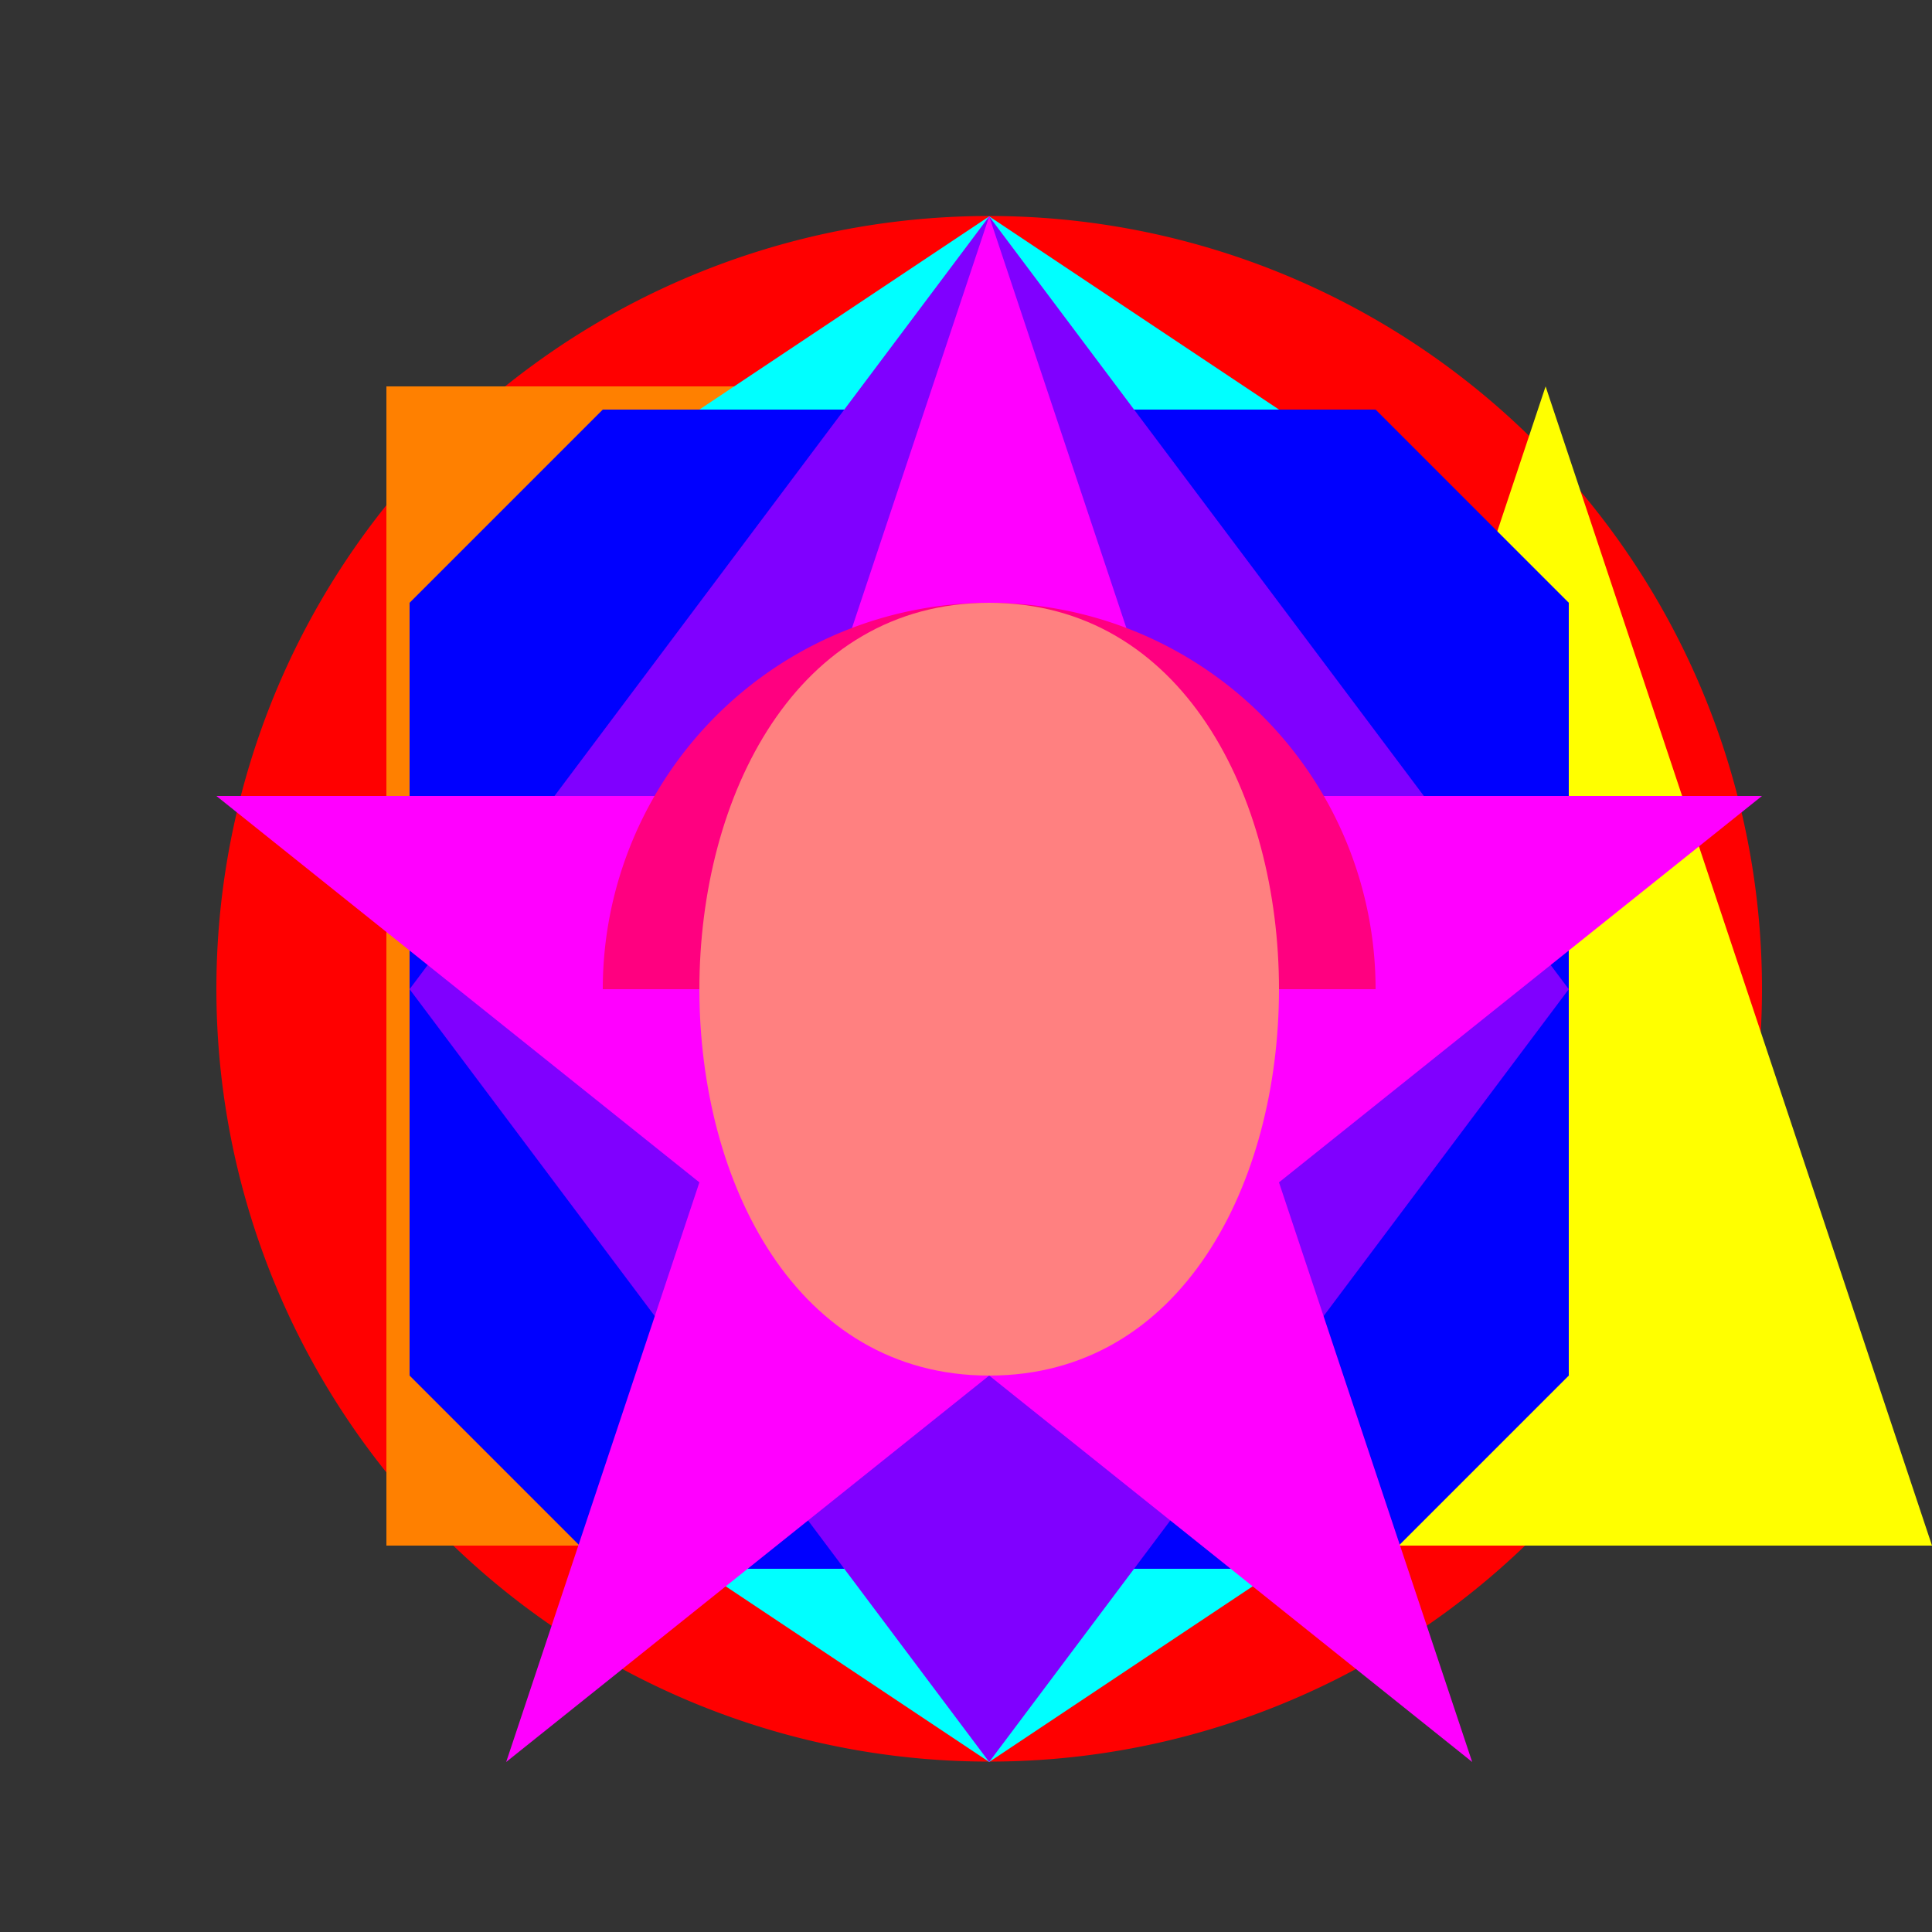
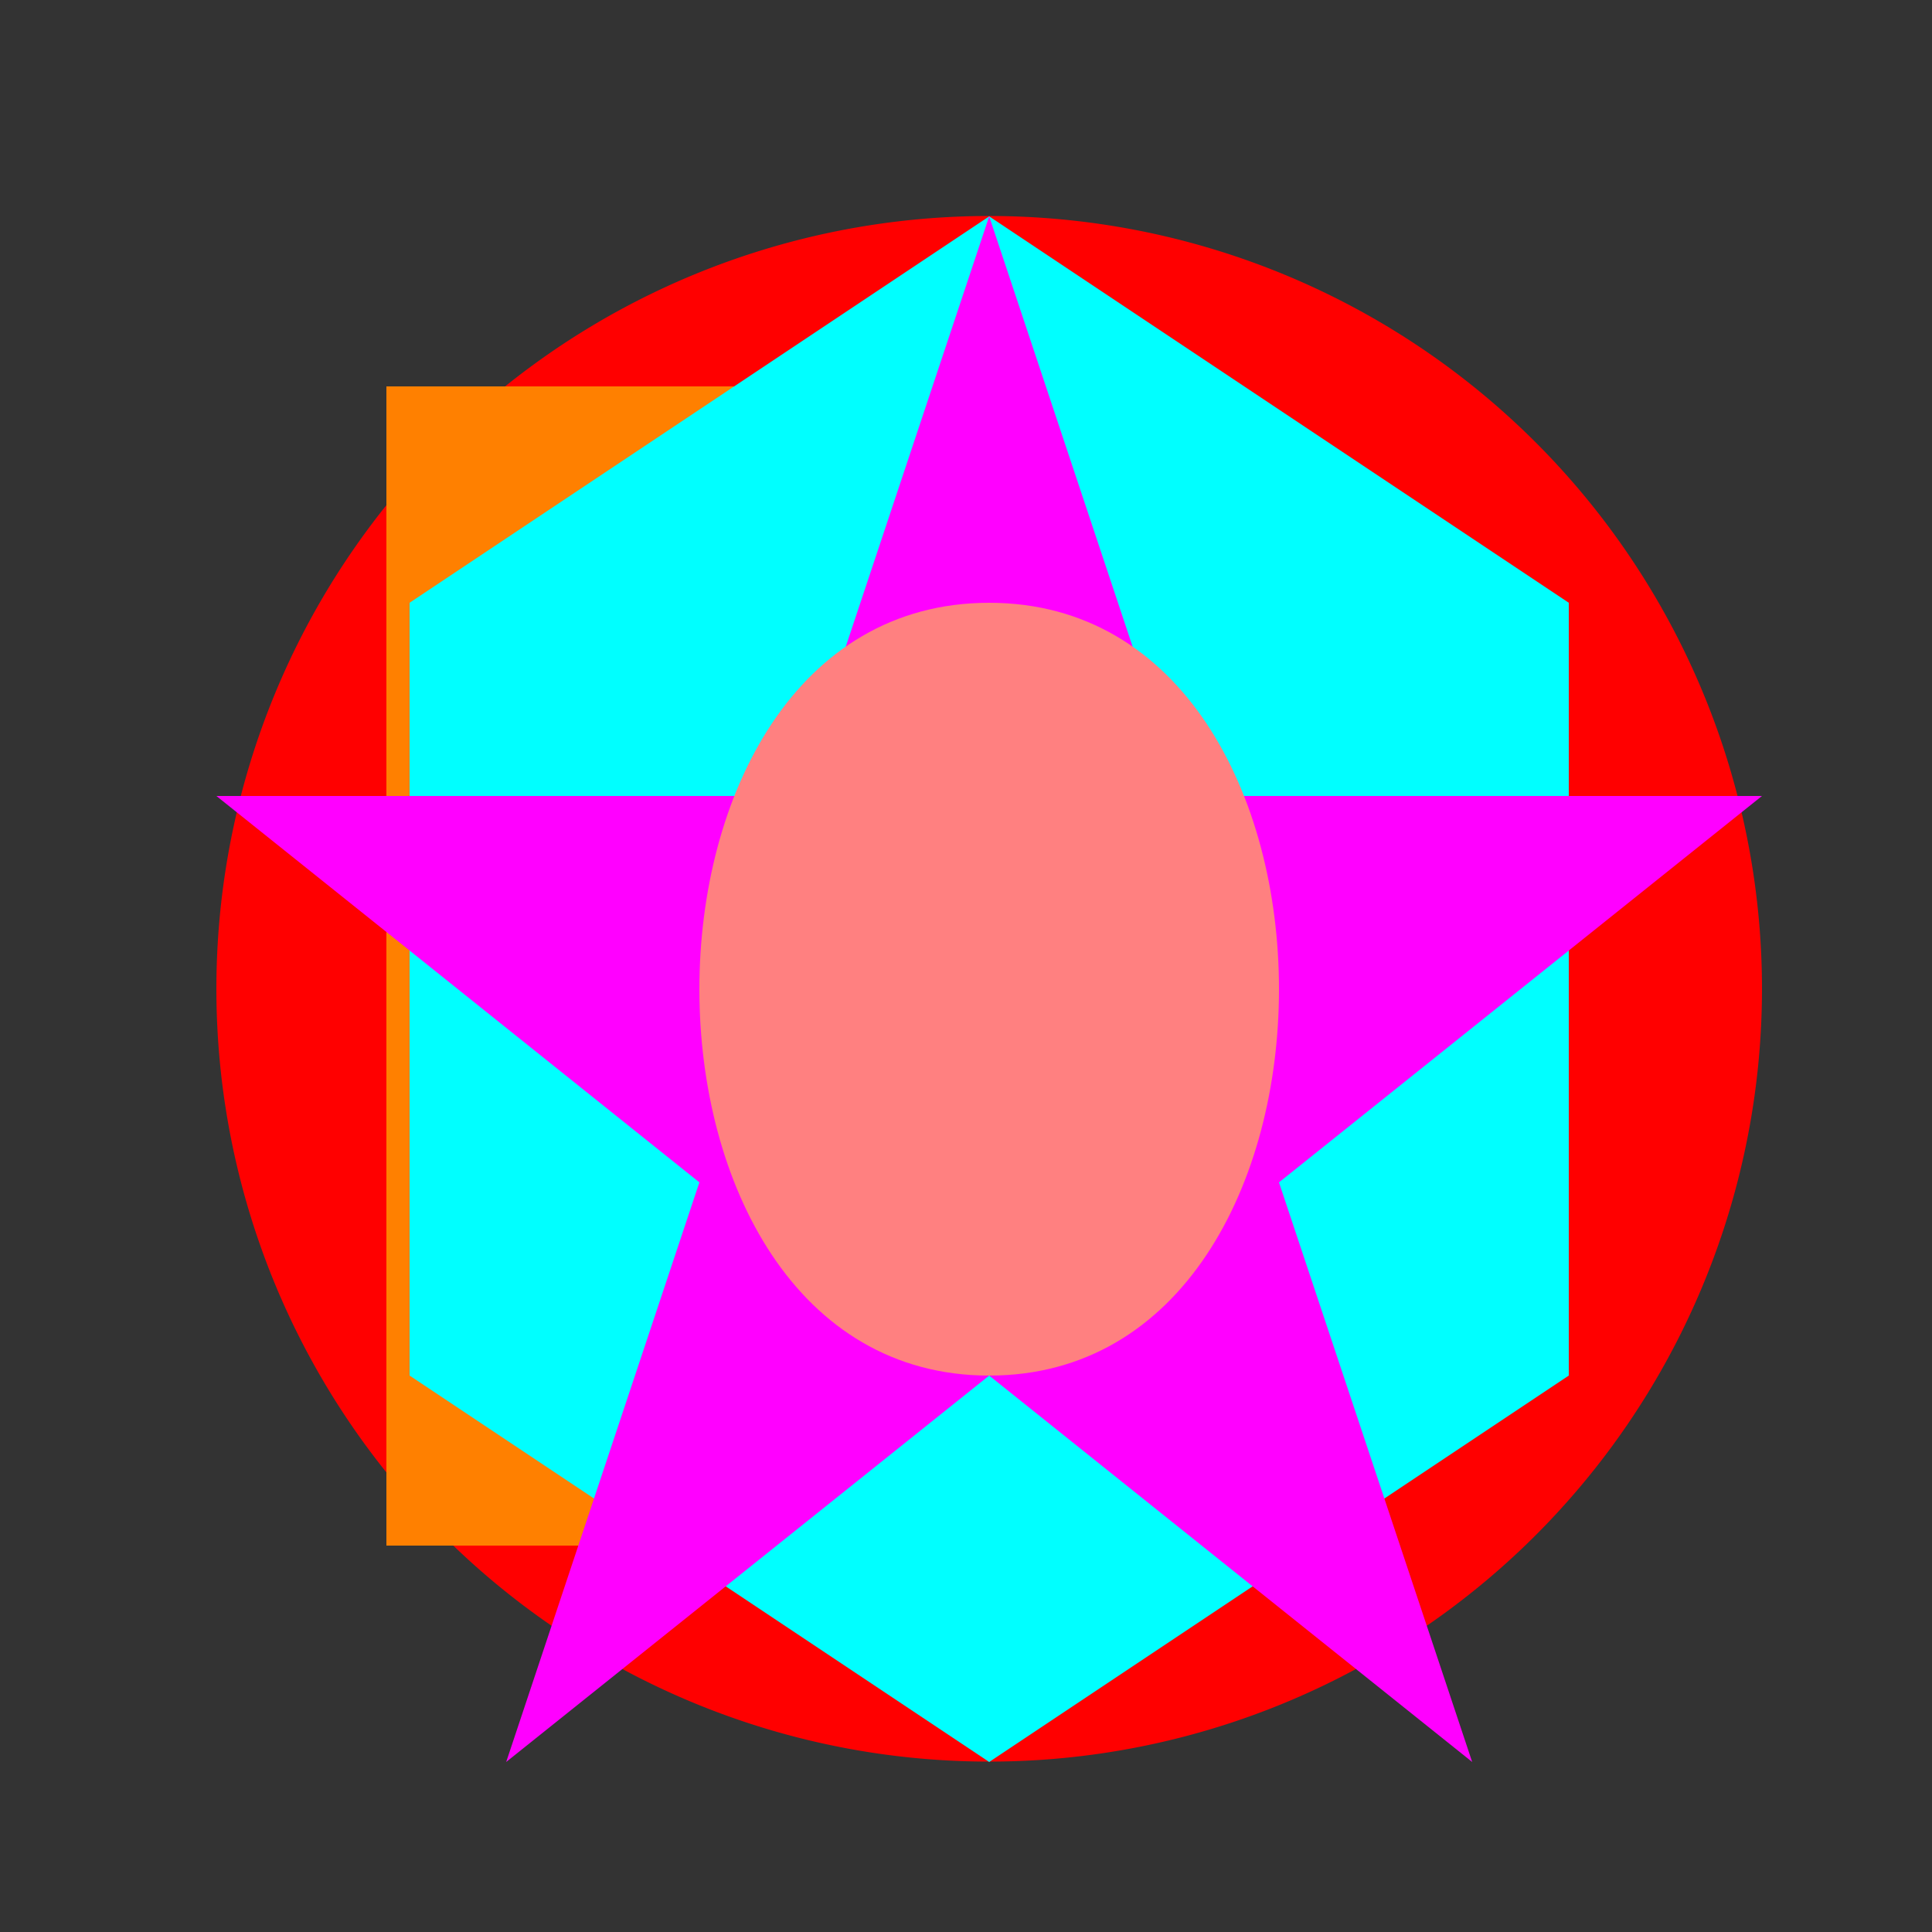
<svg xmlns="http://www.w3.org/2000/svg" width="500" height="500">
  <rect width="100%" height="100%" fill="#333333" stroke="none" />
  <defs />
  <g>
    <path fill="#FF0000" stroke="none" paint-order="stroke fill markers" d=" M 456 256 A 200 200 0 1 1 456 255.8" />
    <rect fill="#FF8000" stroke="none" x="100" y="100" width="100" height="300" />
-     <path fill="#FFFF00" stroke="none" paint-order="stroke fill markers" d=" M 400 100 L 300 400 L 500 400 Z" />
    <path fill="#00FF00" stroke="none" paint-order="stroke fill markers" d=" M 256 106 L 406 206 L 356 386 L 156 386 L 106 206 Z" />
    <path fill="#00FFFF" stroke="none" paint-order="stroke fill markers" d=" M 256 56 L 406 156 L 406 356 L 256 456 L 106 356 L 106 156 Z" />
-     <path fill="#0000FF" stroke="none" paint-order="stroke fill markers" d=" M 156 106 L 356 106 L 406 156 L 406 356 L 356 406 L 156 406 L 106 356 L 106 156 Z" />
-     <path fill="#8000FF" stroke="none" paint-order="stroke fill markers" d=" M 256 56 L 406 256 L 256 456 L 106 256 Z" />
    <path fill="#FF00FF" stroke="none" paint-order="stroke fill markers" d=" M 256 56 L 306 206 L 456 206 L 331 306 L 381 456 L 256 356 L 131 456 L 181 306 L 56 206 L 206 206 Z" />
-     <path fill="#FF0080" stroke="none" paint-order="stroke fill markers" d=" M 356 256 A 100 100 0 1 0 156 256" />
    <path fill="#FF8080" stroke="none" paint-order="stroke fill markers" d=" M 256 356 C 356 356 356 156 256 156 C 156 156 156 356 256 356 Z" />
  </g>
</svg>